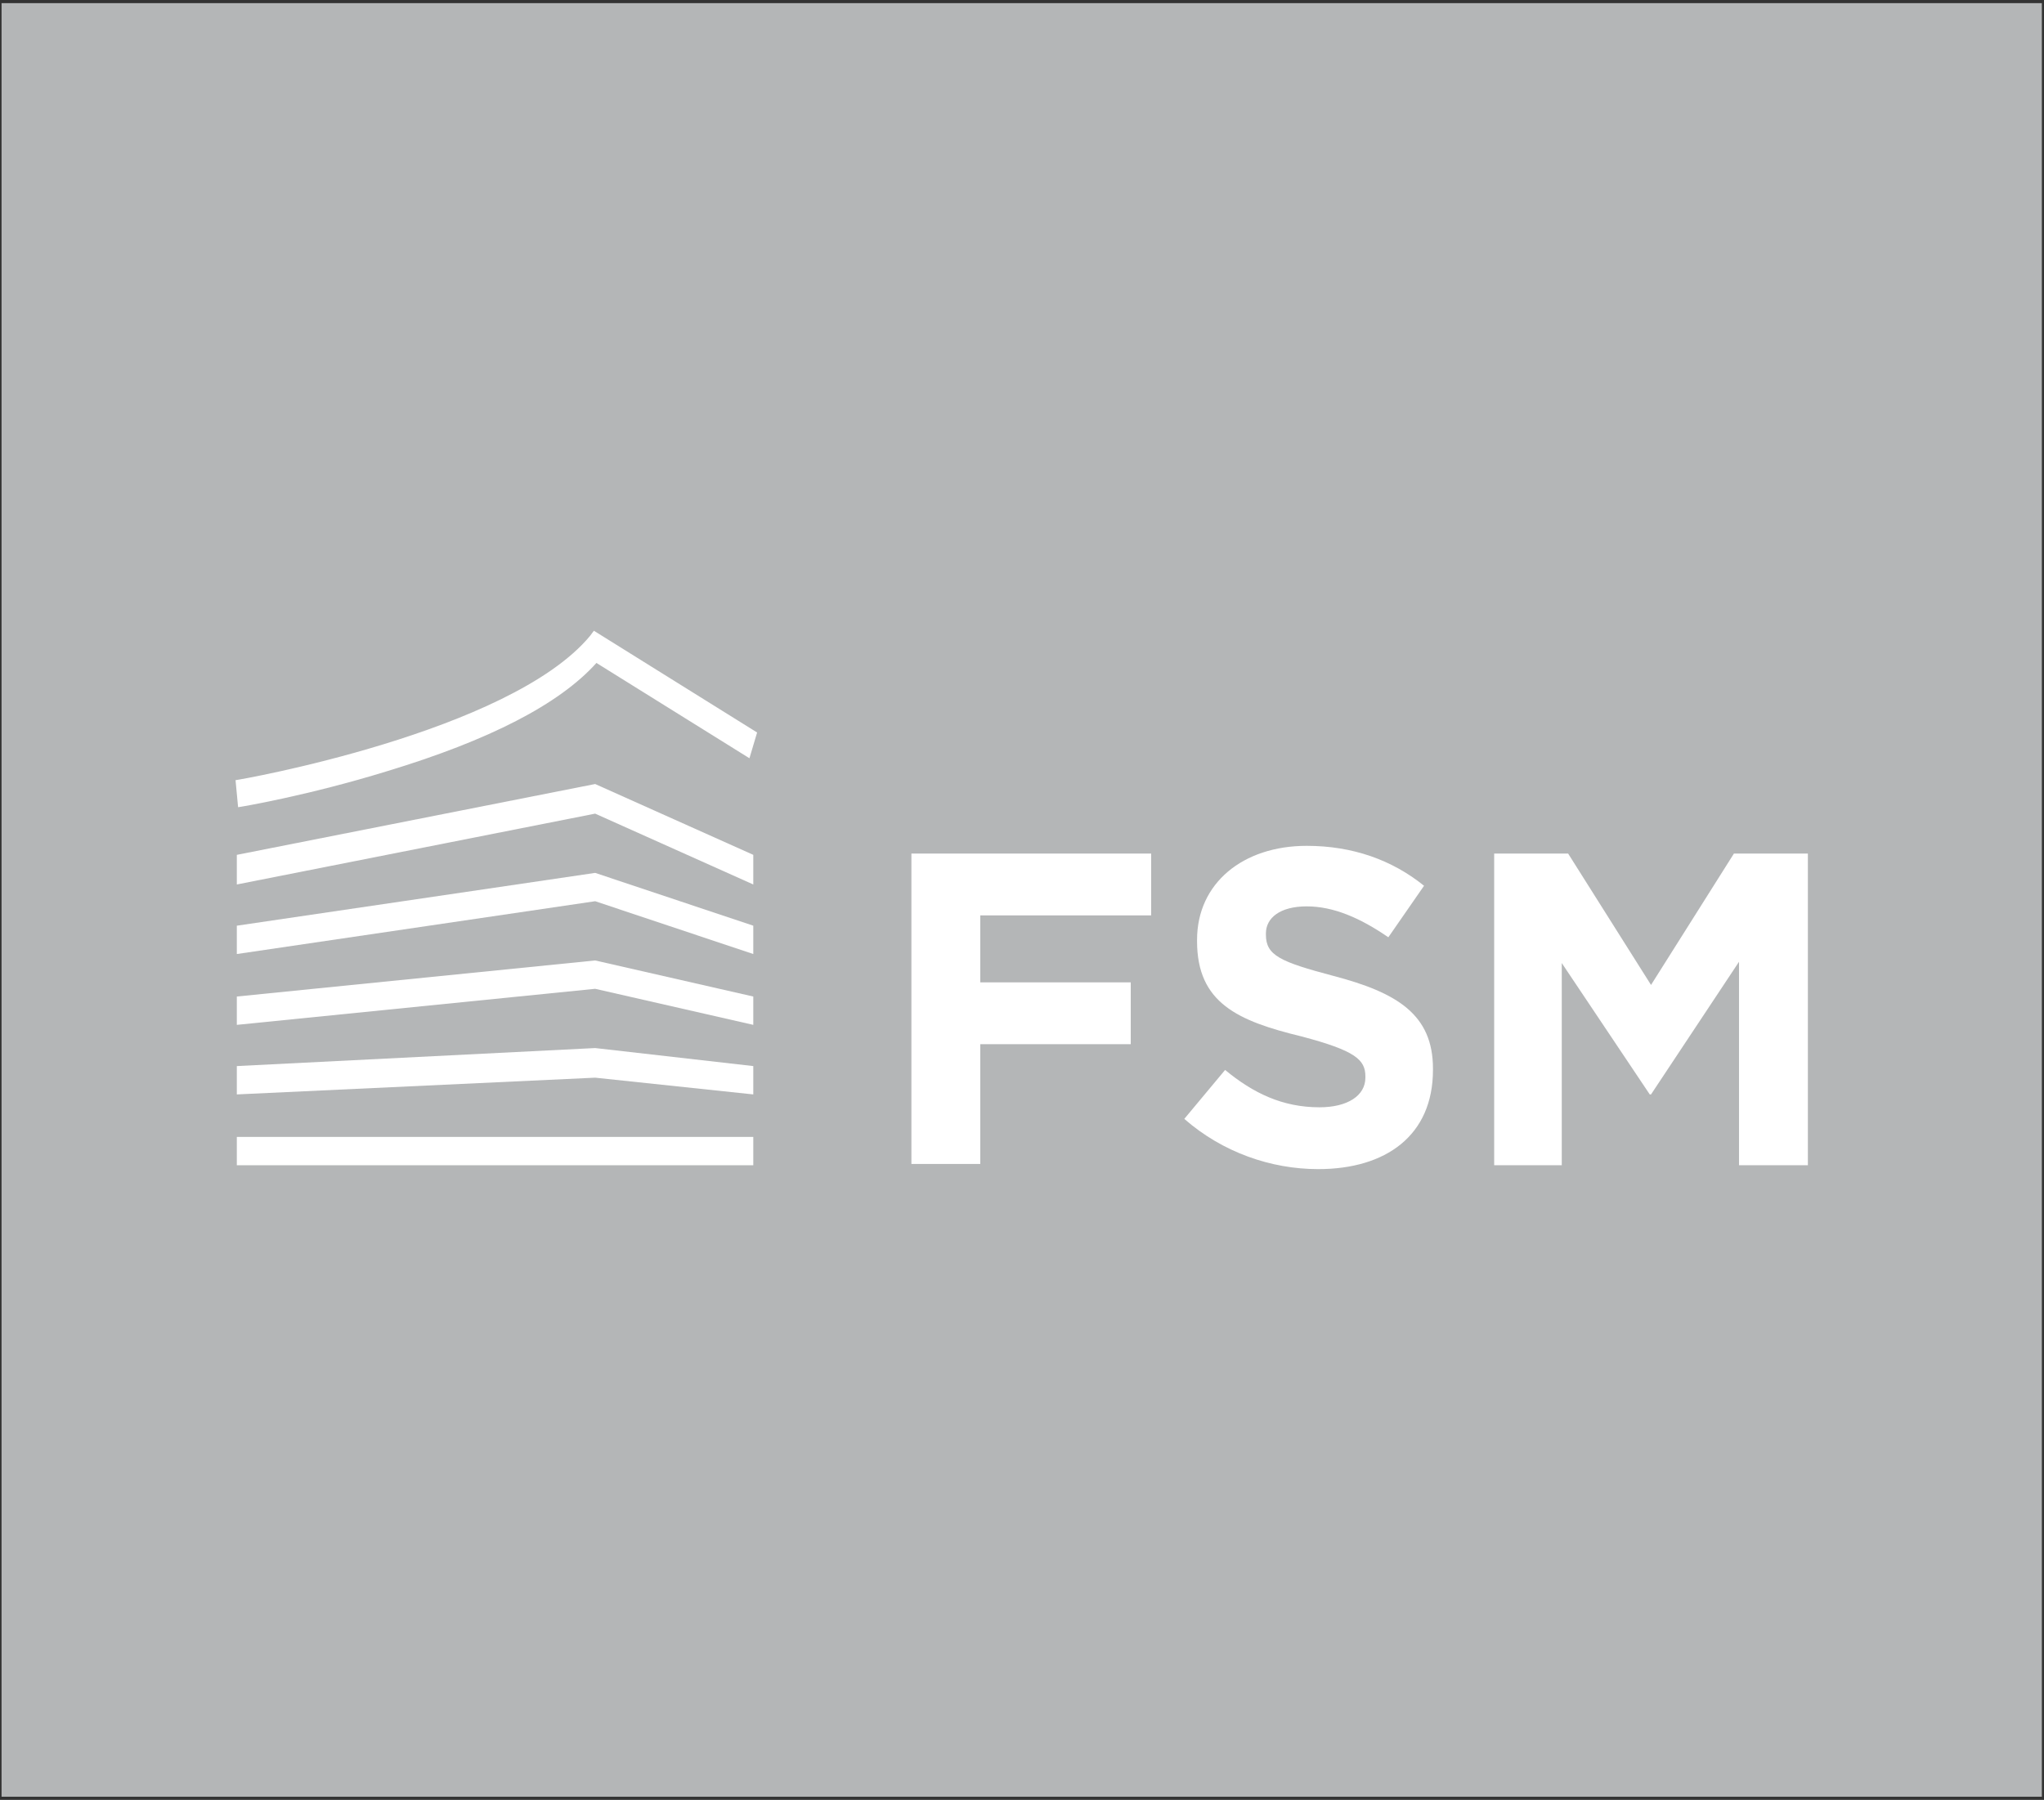
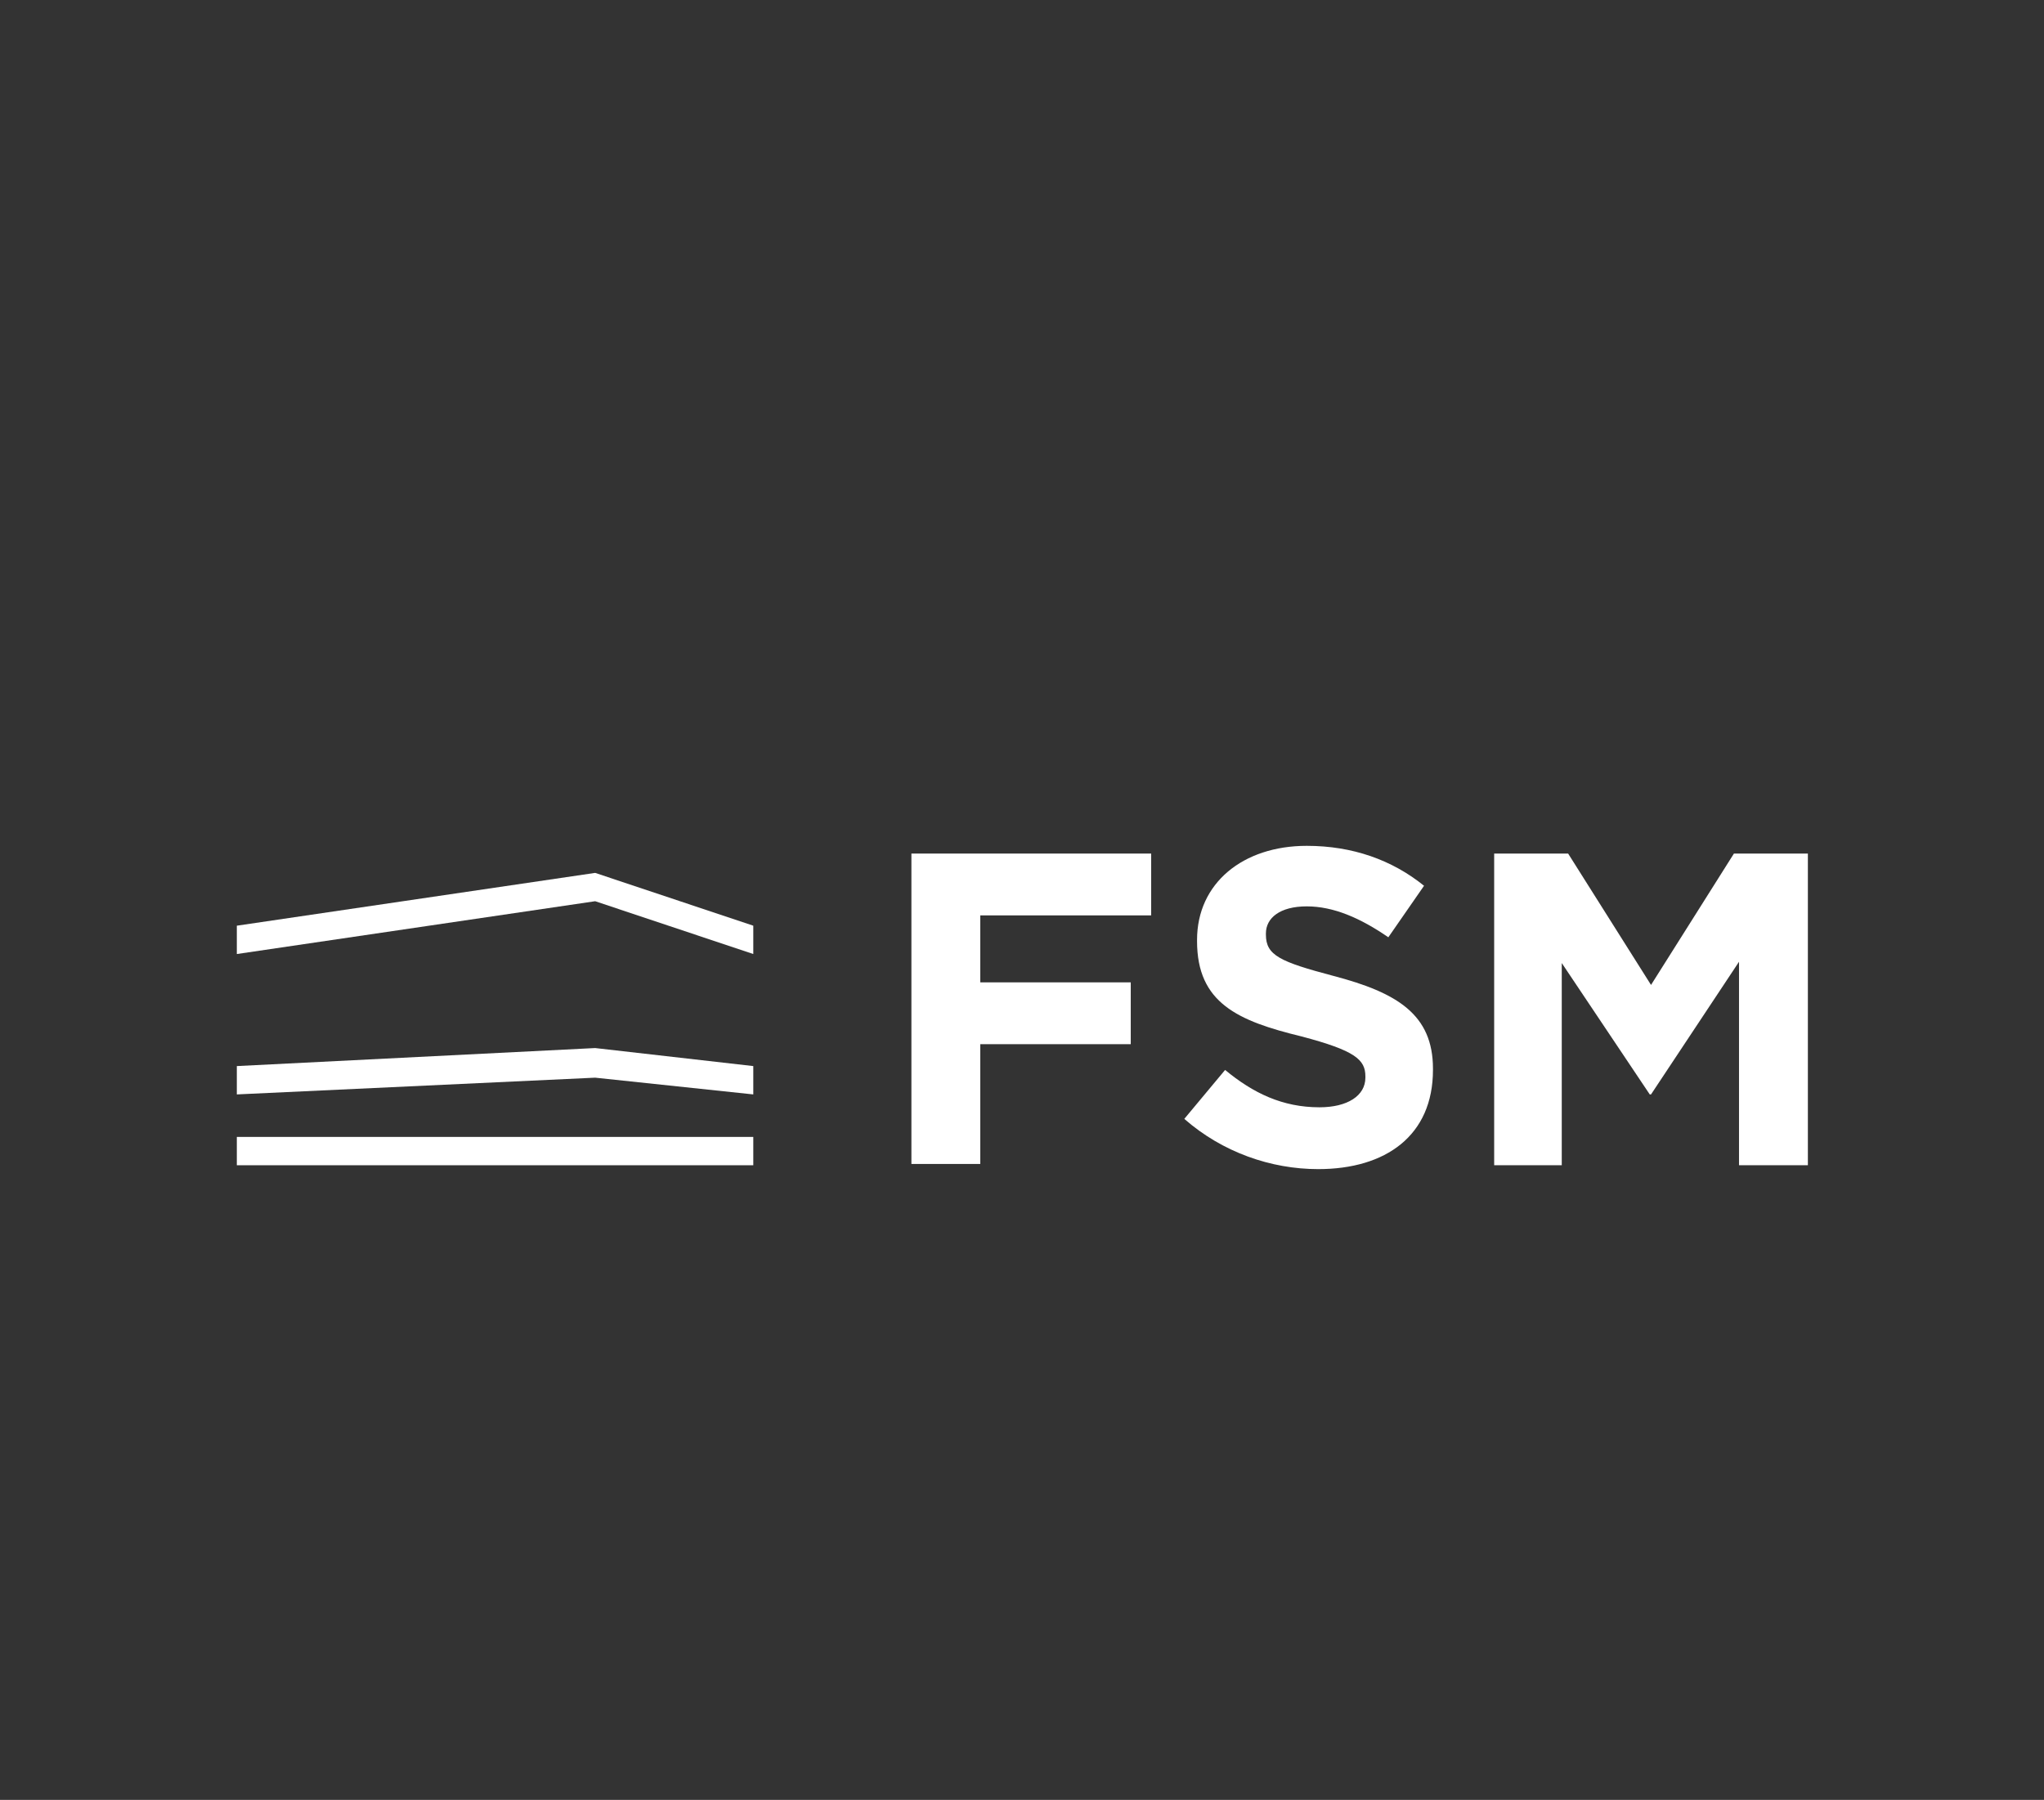
<svg xmlns="http://www.w3.org/2000/svg" width="369" height="325" viewBox="0 0 369 325" fill="none">
  <rect x="0" y="0" width="369" height="325" fill="#333333" stroke="none" />
-   <rect x="0.281" y="0.567" width="368.333" height="323.856" fill="#B4B6B7" />
-   <path d="M42.982 145.75L42.522 140.867C42.982 140.867 92.017 132.262 106.521 114.82L107.211 113.89L136.679 132.262L135.297 136.913L107.672 119.704C100.996 127.146 88.334 133.657 69.917 139.239C55.644 143.657 43.212 145.75 42.982 145.75Z" fill="white" />
  <path d="M135.989 205.286H42.753V210.402H135.989V205.286Z" fill="white" />
  <path d="M107.443 189.24L42.753 192.495V197.612L107.443 194.589L135.989 197.612V192.495L107.443 189.24Z" fill="white" />
-   <path d="M107.443 173.425L42.753 179.937V185.053L107.443 178.542L135.989 185.053V179.937L107.443 173.425Z" fill="white" />
  <path d="M107.443 157.612L42.753 167.147V172.263L107.443 162.728L135.989 172.263V167.147L107.443 157.612Z" fill="white" />
-   <path d="M107.443 141.565L42.753 154.355V159.704L107.443 146.913L135.989 159.704V154.355L107.443 141.565Z" fill="white" />
  <path d="M176.967 177.379H204.132V188.542H176.967V210.17H164.535V154.124H207.815V165.286H176.967V177.379Z" fill="white" />
  <path d="M237.972 211.1C229.454 211.1 220.706 208.077 213.8 202.03L221.166 193.193C226.231 197.379 231.526 199.937 238.202 199.937C243.267 199.937 246.49 197.844 246.49 194.588V194.356C246.49 191.332 244.648 189.704 234.979 187.146C223.469 184.356 216.102 181.1 216.102 169.937V169.704C216.102 159.472 224.389 152.728 235.9 152.728C244.188 152.728 251.324 155.286 257.08 159.937L250.634 169.239C245.569 165.751 240.734 163.658 235.9 163.658C231.066 163.658 228.533 165.751 228.533 168.542V168.774C228.533 172.495 231.066 173.658 240.734 176.216C252.245 179.239 258.691 183.193 258.691 192.96V193.193C258.691 205.053 250.173 211.1 237.972 211.1Z" fill="white" />
  <path d="M313.942 210.403V173.659L298.057 197.612H297.827L281.942 173.891V210.403H269.741V154.124H283.093L298.057 177.845L313.021 154.124H326.373V210.403H313.942Z" fill="white" />
</svg>